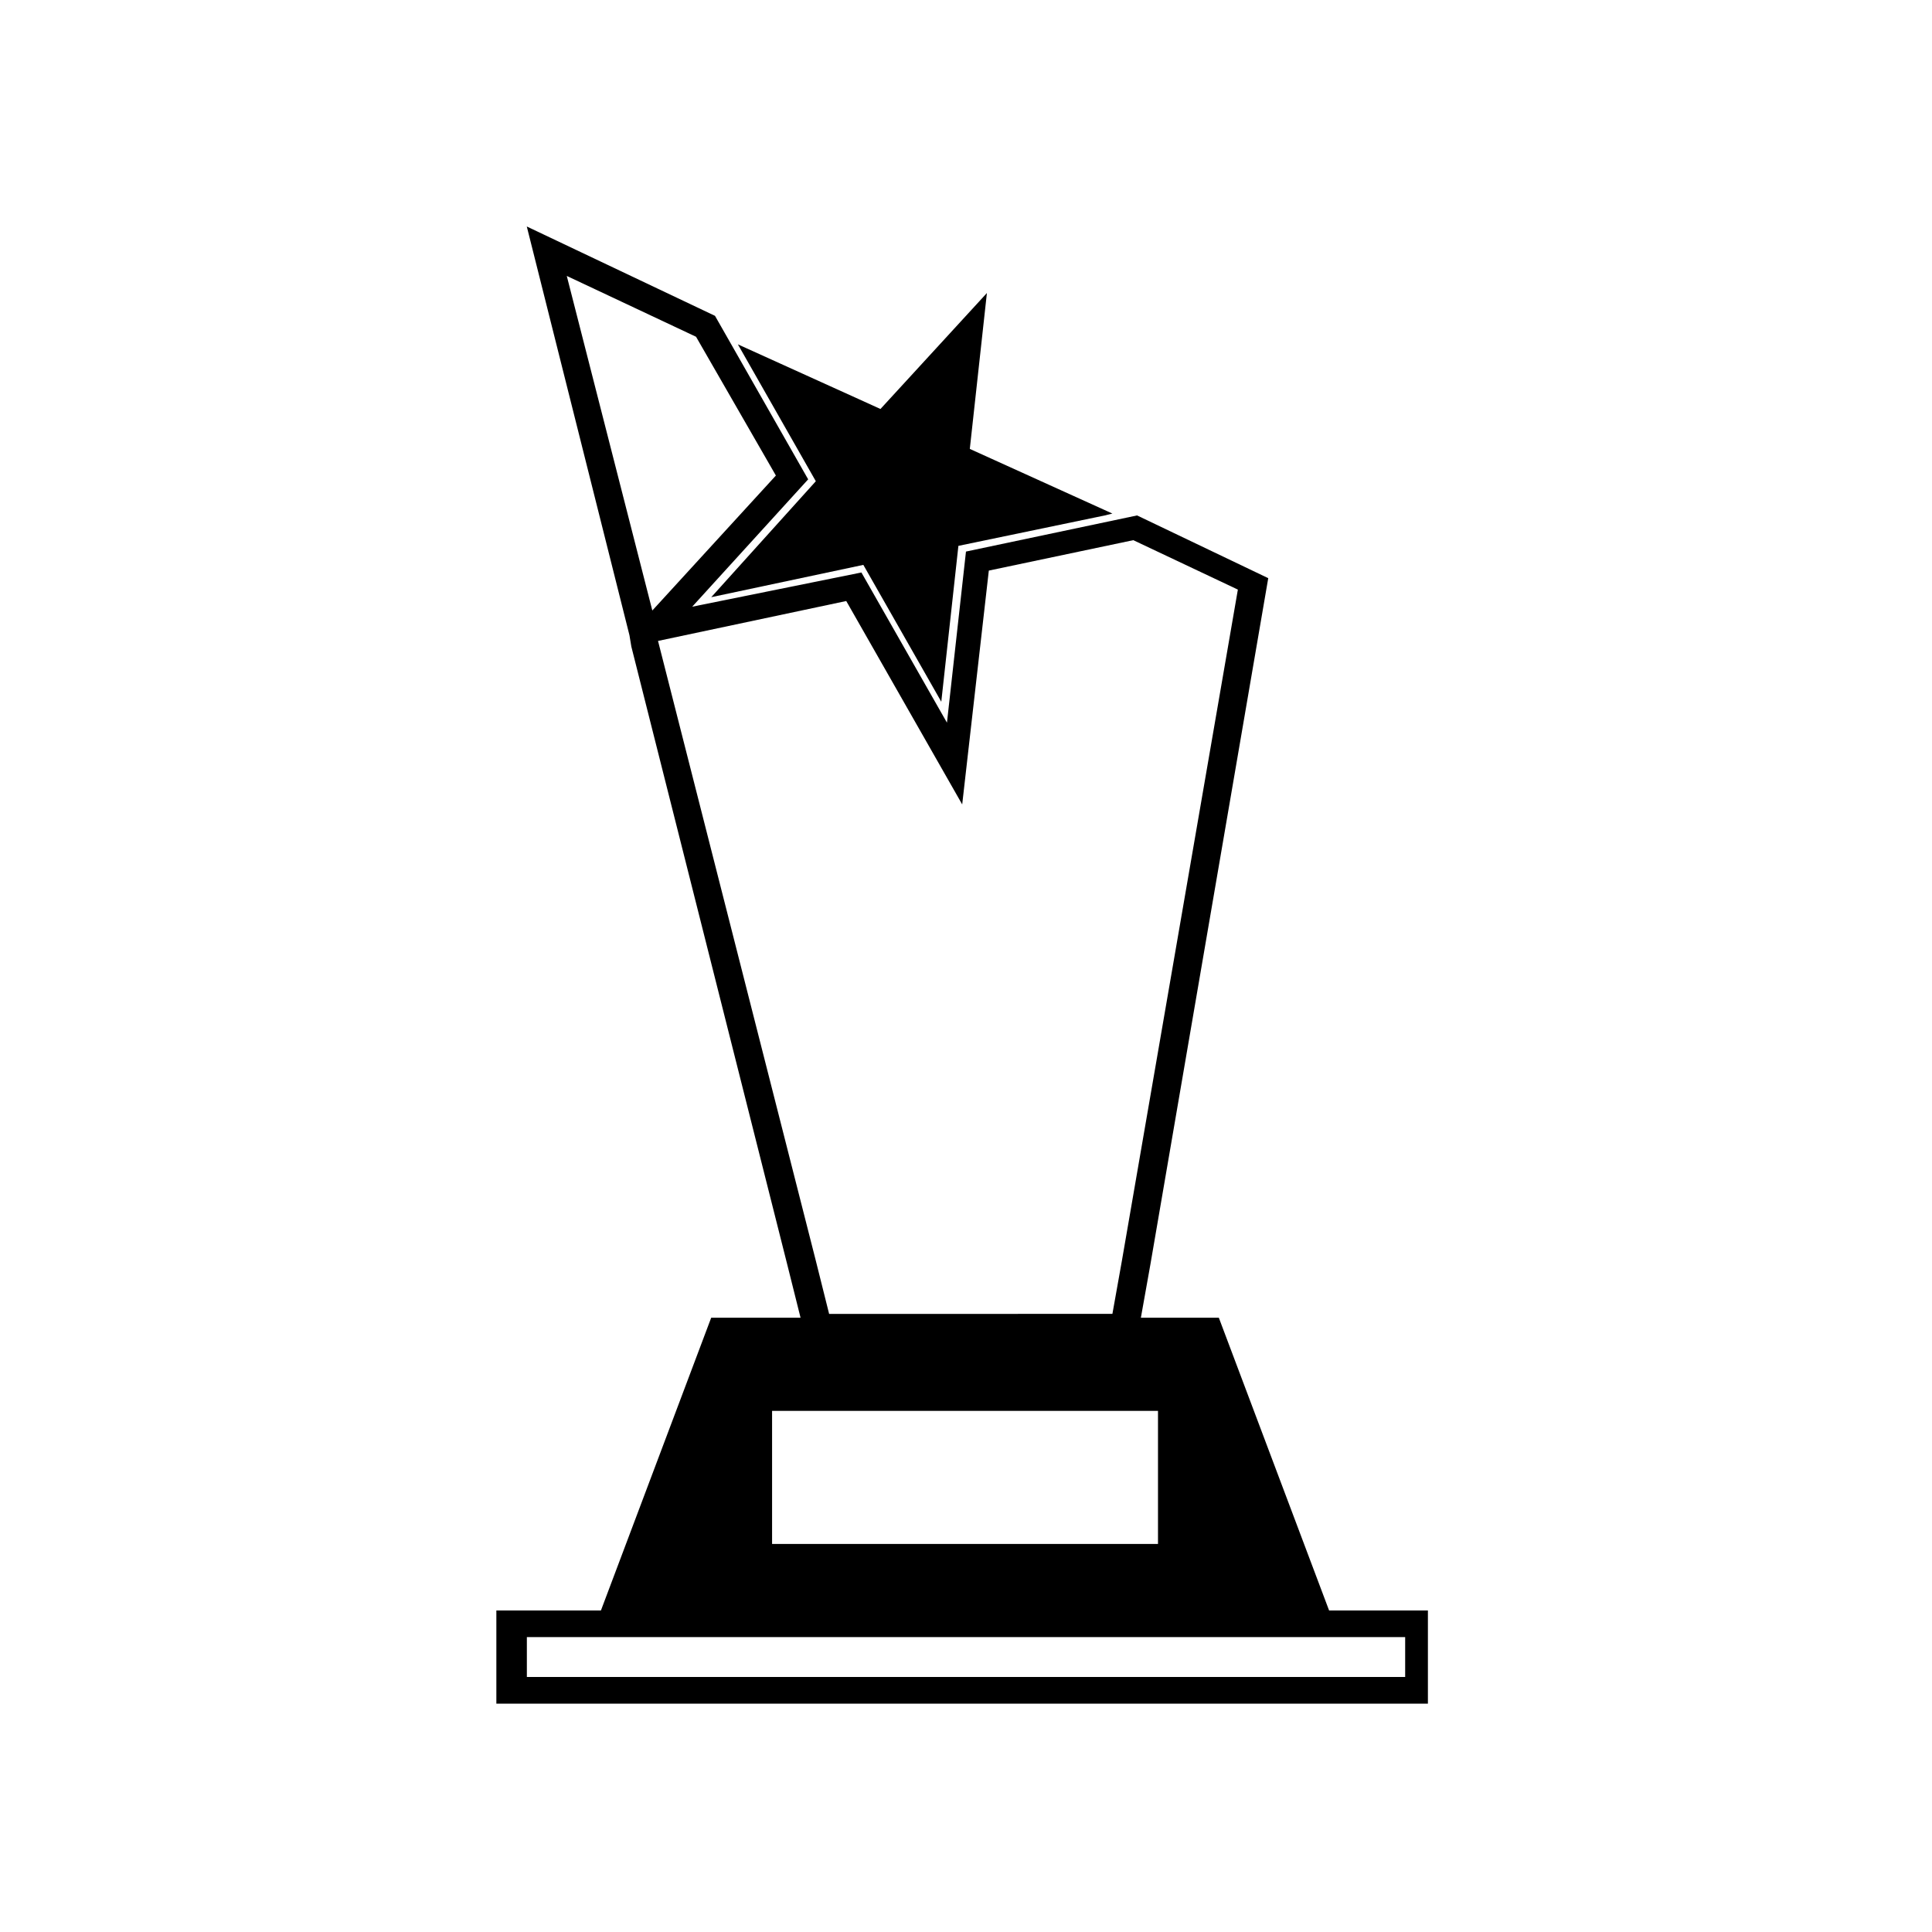
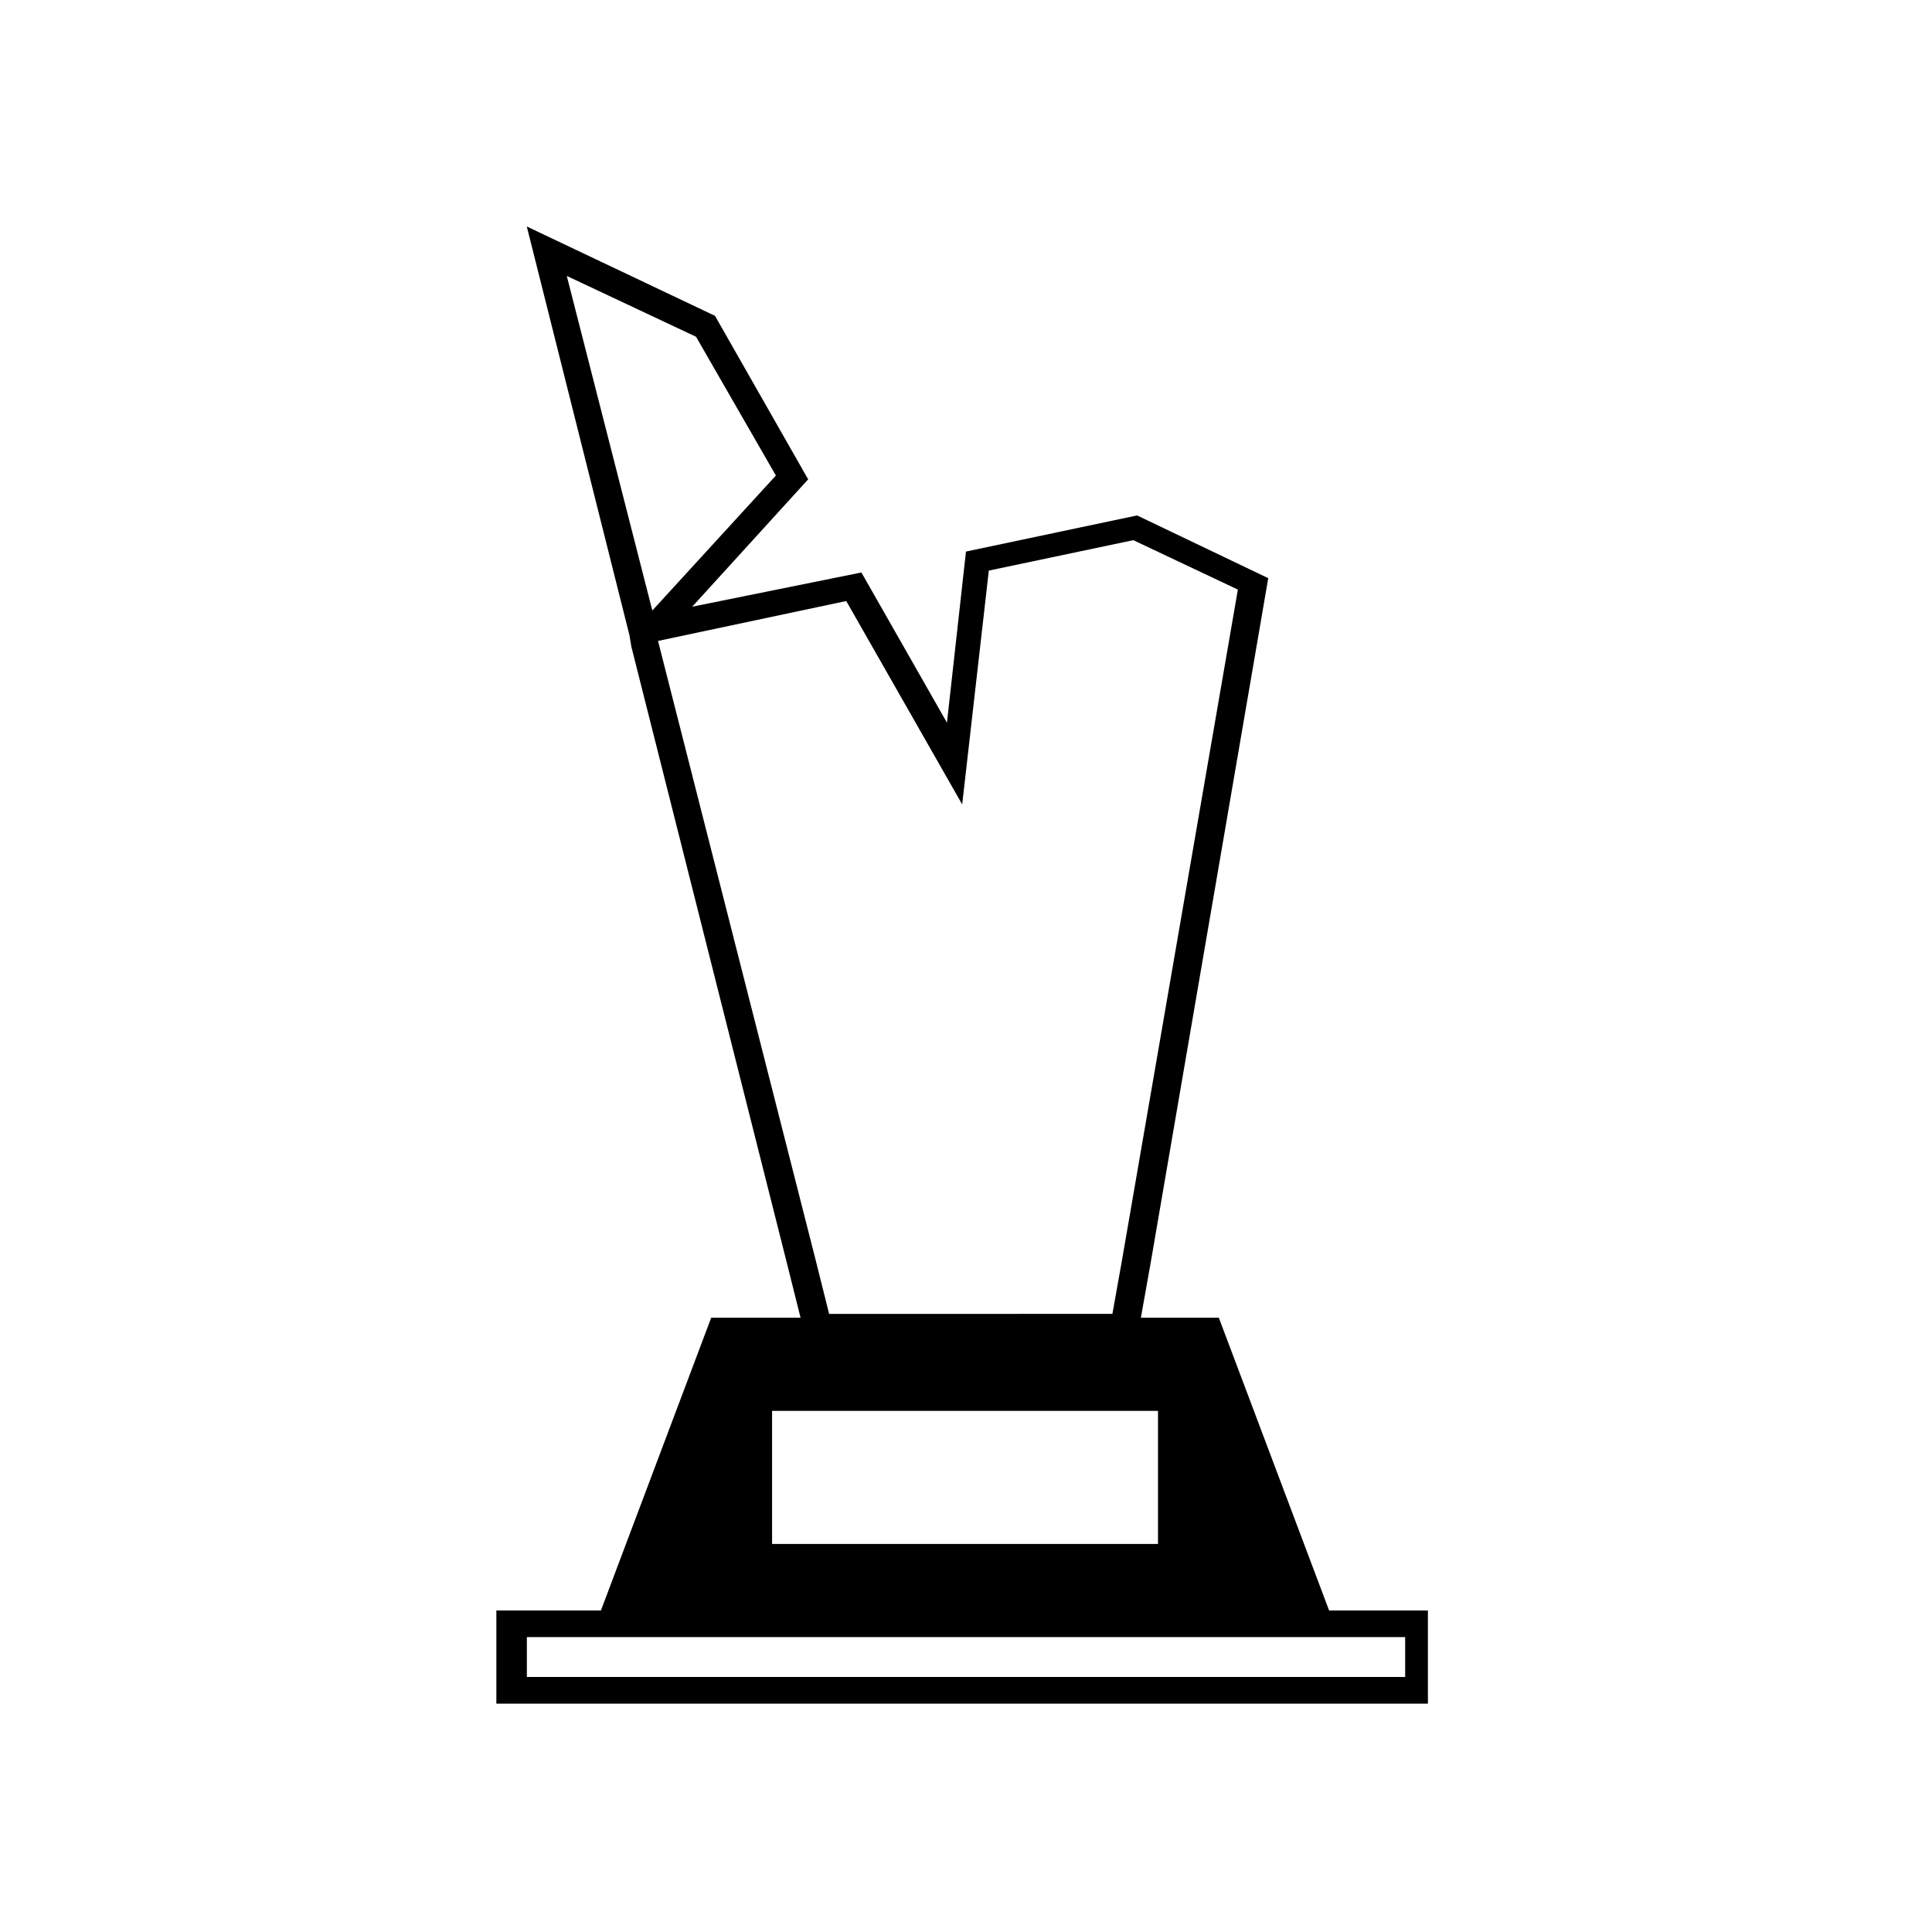
<svg xmlns="http://www.w3.org/2000/svg" fill="#000000" width="800px" height="800px" version="1.1" viewBox="144 144 512 512">
  <g>
-     <path d="m332.49 302.26 40.305-8.562 20.656 36.273 4.535-41.312 38.793-8.062 2.016-0.5-37.785-17.133 4.531-41.312-28.211 30.734-5.543-2.519-32.242-14.609 20.656 36.273z" />
    <path d="m521.92 570.79h-25.695l-29.223-77.586h-20.656l2.519-14.105 31.234-181.88-34.762-16.625-45.344 9.574-5.039 45.344-22.672-39.801-44.84 9.07 30.73-33.754-24.688-43.328-49.879-23.68 27.207 108.32 0.504 3.023 41.312 163.74 3.527 14.105h-23.68l-29.223 77.586h-27.711v24.688h246.87v-24.688zm-173.31-52.898h102.27v35.266h-102.27zm-54.41-300.77 34.258 16.121 21.16 36.777-32.746 35.77zm24.184 96.73 49.879-10.578 30.73 53.906 7.055-61.969 38.289-8.062 27.711 13.098-30.73 177.84-2.519 14.105-75.074 0.004-3.527-14.105zm198 274.57h-232.76v-10.578h232.76z" />
  </g>
</svg>